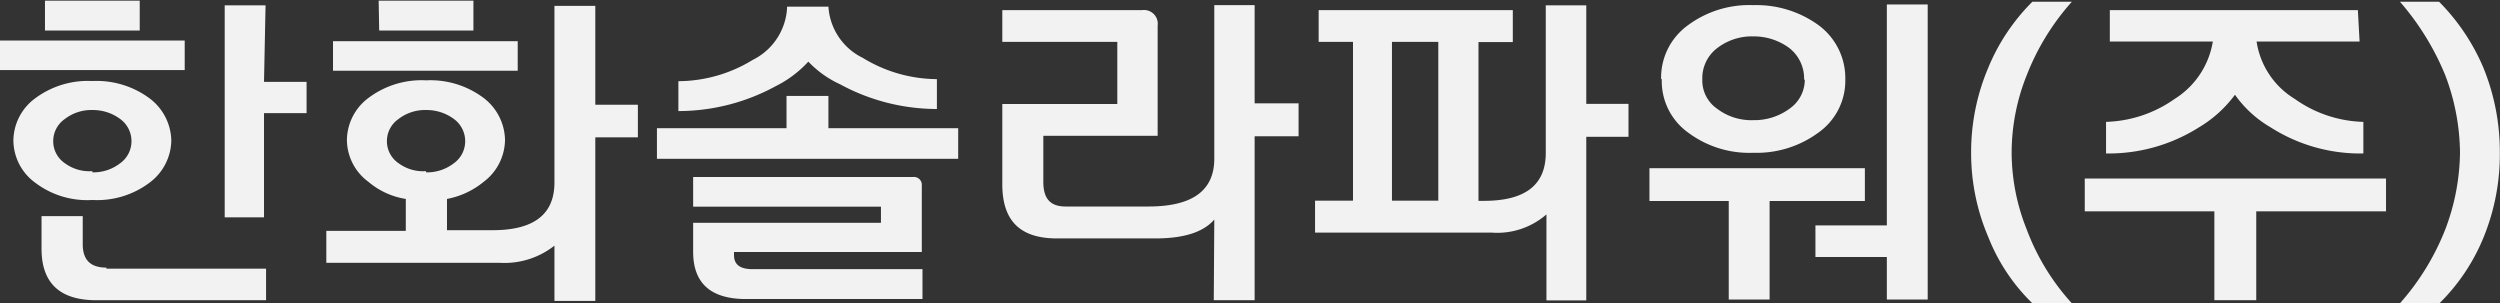
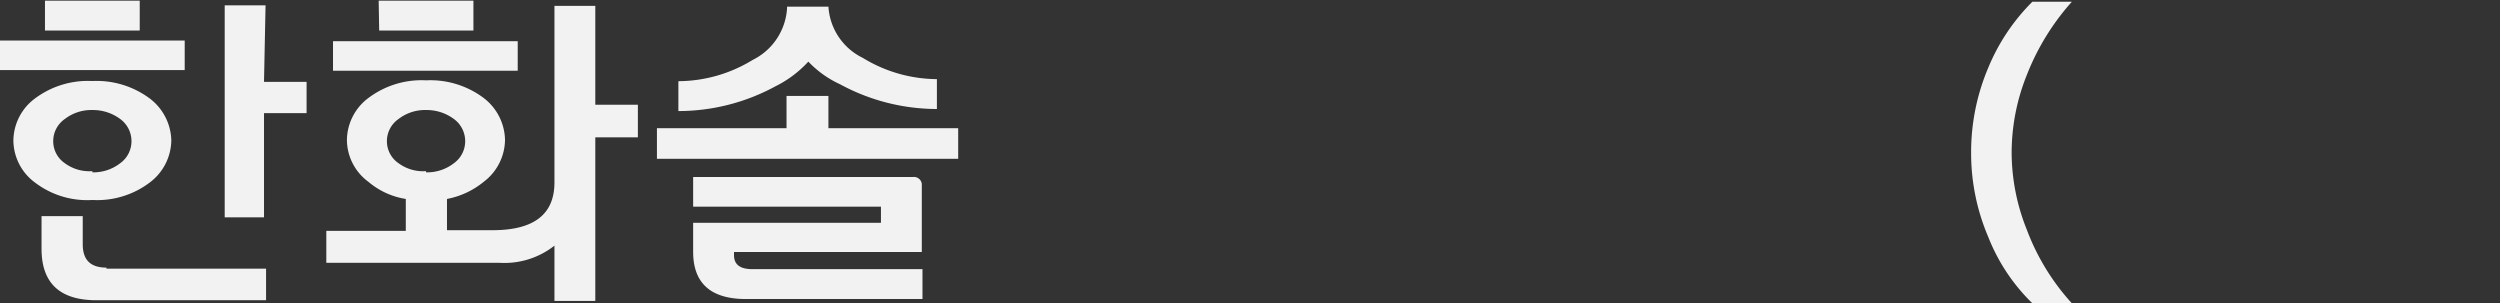
<svg xmlns="http://www.w3.org/2000/svg" id="Layer_1" data-name="Layer 1" viewBox="0 0 145.64 17.66">
  <rect x="0" y="0" width="145.64" height="17.66" fill="#333333" stroke="none" />
  <defs>
    <style>.cls-1{fill:#f2f2f2;}</style>
  </defs>
  <path class="cls-1" d="M285.67-129.51H274.91v-1.72h10.76Zm-5.38,7.57a5,5,0,0,1-3.32-1,3.07,3.07,0,0,1-1.28-2.47,3.09,3.09,0,0,1,1.28-2.46,5.14,5.14,0,0,1,3.32-1,5.18,5.18,0,0,1,3.32,1,3.15,3.15,0,0,1,1.28,2.46,3.12,3.12,0,0,1-1.28,2.47A5.07,5.07,0,0,1,280.29-121.94Zm.82,4h9.3v1.84h-9.88c-2.14,0-3.2-1-3.2-3V-121h2.4v1.64C279.73-118.44,280.19-118,281.11-118Zm-3.58-15.61h5.52v1.74h-5.52Zm2.76,10a2.54,2.54,0,0,0,1.62-.53,1.58,1.58,0,0,0,.66-1.3,1.6,1.6,0,0,0-.66-1.28,2.66,2.66,0,0,0-1.62-.52,2.52,2.52,0,0,0-1.6.52,1.57,1.57,0,0,0-.68,1.28,1.55,1.55,0,0,0,.68,1.3A2.41,2.41,0,0,0,280.29-123.62Zm10-5.27h2.48V-127h-2.48v6.07H288v-12.35h2.38Z" transform="translate(-274.91 133.59)" />
  <path class="cls-1" d="M298.55-122a4.43,4.43,0,0,1-2.18-1,3.05,3.05,0,0,1-1.25-2.45,3.1,3.1,0,0,1,1.29-2.46,5.14,5.14,0,0,1,3.32-1,5.18,5.18,0,0,1,3.32,1,3.15,3.15,0,0,1,1.28,2.46,3.1,3.1,0,0,1-1.24,2.45,4.77,4.77,0,0,1-2.14,1v1.82h2.66c2.4,0,3.6-.92,3.6-2.78v-10.29h2.38v5.76h2.48v1.9h-2.48v9.53h-2.38v-3.22a4.71,4.71,0,0,1-3.2,1H293.92v-1.86h4.63Zm6.52-7.47H294.31v-1.72h10.76Zm-8.1-4.08h5.52v1.74H297Zm2.76,10a2.54,2.54,0,0,0,1.62-.53,1.58,1.58,0,0,0,.66-1.3,1.6,1.6,0,0,0-.66-1.28,2.66,2.66,0,0,0-1.62-.52,2.52,2.52,0,0,0-1.6.52,1.57,1.57,0,0,0-.68,1.28,1.55,1.55,0,0,0,.68,1.3A2.41,2.41,0,0,0,299.73-123.62Z" transform="translate(-274.91 133.59)" />
  <path class="cls-1" d="M323.17-128v1.88h7.56v1.78H313.18v-1.78h7.55V-128Zm0-5.22a3.56,3.56,0,0,0,2,3,8.34,8.34,0,0,0,4.32,1.24v1.74a11.83,11.83,0,0,1-5.64-1.44A6,6,0,0,1,322-130a6.53,6.53,0,0,1-1.92,1.44,11.84,11.84,0,0,1-5.65,1.44v-1.74a8.35,8.35,0,0,0,4.33-1.24,3.6,3.6,0,0,0,2-3v-.1h2.42Zm-7.88,14.27v-1.66h10.94v-.94H315.29v-1.73h12.82a.46.46,0,0,1,.5.51v3.86H317.67v.18c0,.56.36.82,1.08.82h9.9v1.74H318.47C316.35-116.14,315.29-117.06,315.29-118.92Z" transform="translate(-274.91 133.59)" />
-   <path class="cls-1" d="M345.65-120.8c-.64.74-1.78,1.1-3.44,1.1h-5.72c-2.13,0-3.19-1-3.19-3.16v-4.67H340v-3.62H333.3V-133h8.15a.8.8,0,0,1,.9.9v6.42h-6.66V-123c0,1,.42,1.44,1.3,1.44h4.82c2.56,0,3.84-.92,3.84-2.79v-8.94H348v5.72h2.56v1.92H348v9.55h-2.38Z" transform="translate(-274.91 133.59)" />
-   <path class="cls-1" d="M365-121.1a4.36,4.36,0,0,1-3.2,1.06H351.52v-1.86h2.21v-9.25h-2V-133h11.31v1.86h-2v9.25h.32c2.4,0,3.6-.92,3.6-2.79v-8.6h2.36v5.74h2.46v1.92h-2.46v9.53H365Zm-9-.8h2.7v-9.25h-2.7Z" transform="translate(-274.91 133.59)" />
-   <path class="cls-1" d="M371-123.79h12.55v1.91H378v5.74h-2.38v-5.74H371Zm.68-5.18a3.76,3.76,0,0,1,1.55-3.14,6,6,0,0,1,3.82-1.18,6.16,6.16,0,0,1,3.82,1.18,3.83,3.83,0,0,1,1.54,3.14,3.7,3.7,0,0,1-1.56,3.1,6.06,6.06,0,0,1-3.8,1.18,5.94,5.94,0,0,1-3.8-1.18A3.68,3.68,0,0,1,371.72-129Zm8.33,0a2.25,2.25,0,0,0-.86-1.82,3.47,3.47,0,0,0-2.1-.68,3.31,3.31,0,0,0-2.1.68,2.2,2.2,0,0,0-.87,1.82,2,2,0,0,0,.87,1.72,3.29,3.29,0,0,0,2.1.66,3.46,3.46,0,0,0,2.1-.66A2.06,2.06,0,0,0,380.05-128.93Zm7.2-4.36v17.19h-2.38v-2.48h-4.16v-1.84h4.16v-12.87Z" transform="translate(-274.91 133.59)" />
  <path class="cls-1" d="M389.74-124.71a12.58,12.58,0,0,1,1-4.94,11.72,11.72,0,0,1,2.57-3.84h2.3a14.08,14.08,0,0,0-2.63,4.28,12.16,12.16,0,0,0-.88,4.5,12.11,12.11,0,0,0,.88,4.49,13.27,13.27,0,0,0,2.63,4.3h-2.3a11,11,0,0,1-2.57-3.86A12.42,12.42,0,0,1,389.74-124.71Z" transform="translate(-274.91 133.59)" />
-   <path class="cls-1" d="M413.91-121.28h-7.56v5.18h-2.44v-5.18h-7.55v-1.91h17.55Zm-1.54-9.89h-6a4.73,4.73,0,0,0,2.22,3.34,7.22,7.22,0,0,0,4,1.34v1.84a9.69,9.69,0,0,1-5.4-1.52,6.6,6.6,0,0,1-2.08-1.9,7.14,7.14,0,0,1-2.1,1.9,9.84,9.84,0,0,1-5.41,1.52v-1.84a7.28,7.28,0,0,0,4-1.34,4.86,4.86,0,0,0,2.22-3.34h-6V-133h14.45Z" transform="translate(-274.91 133.59)" />
-   <path class="cls-1" d="M420.54-124.71a12.77,12.77,0,0,1-.94,4.93,11.47,11.47,0,0,1-2.58,3.86h-2.3a14.43,14.43,0,0,0,2.64-4.3,12.94,12.94,0,0,0,.86-4.49,13,13,0,0,0-.86-4.5,15.42,15.42,0,0,0-2.64-4.28H417a12.23,12.23,0,0,1,2.58,3.84A12.93,12.93,0,0,1,420.54-124.71Z" transform="translate(-274.91 133.59)" />
</svg>